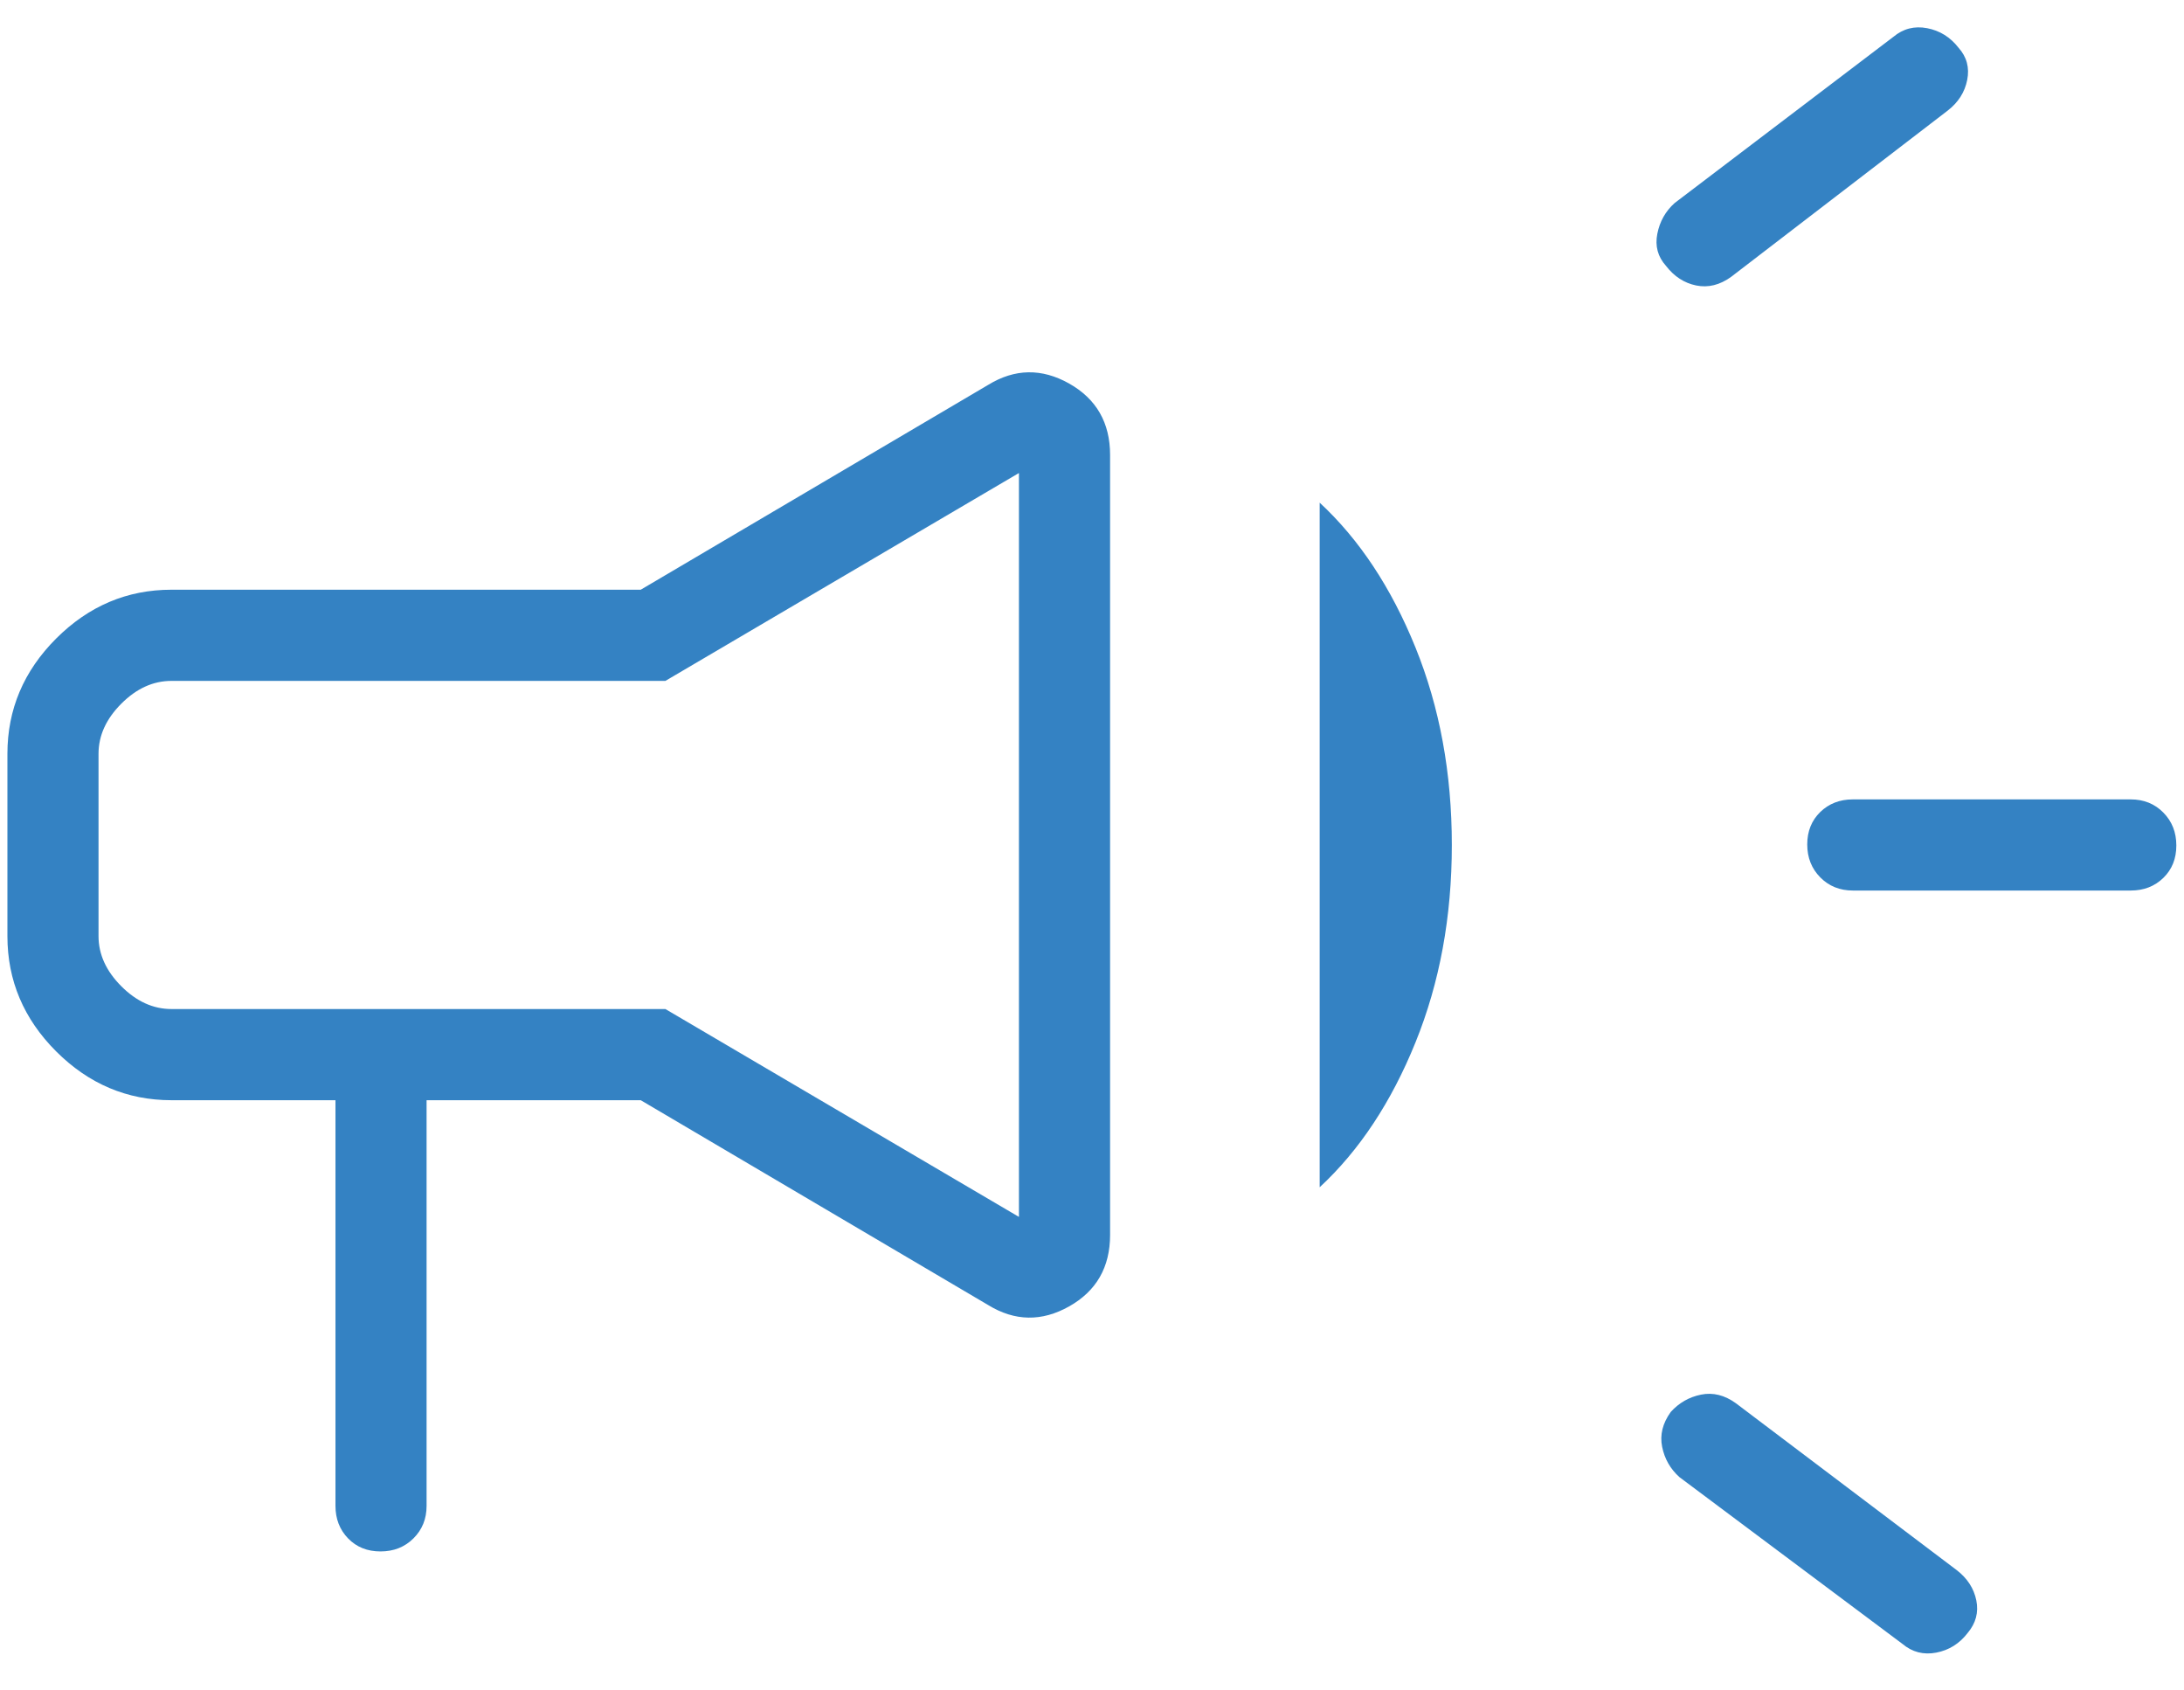
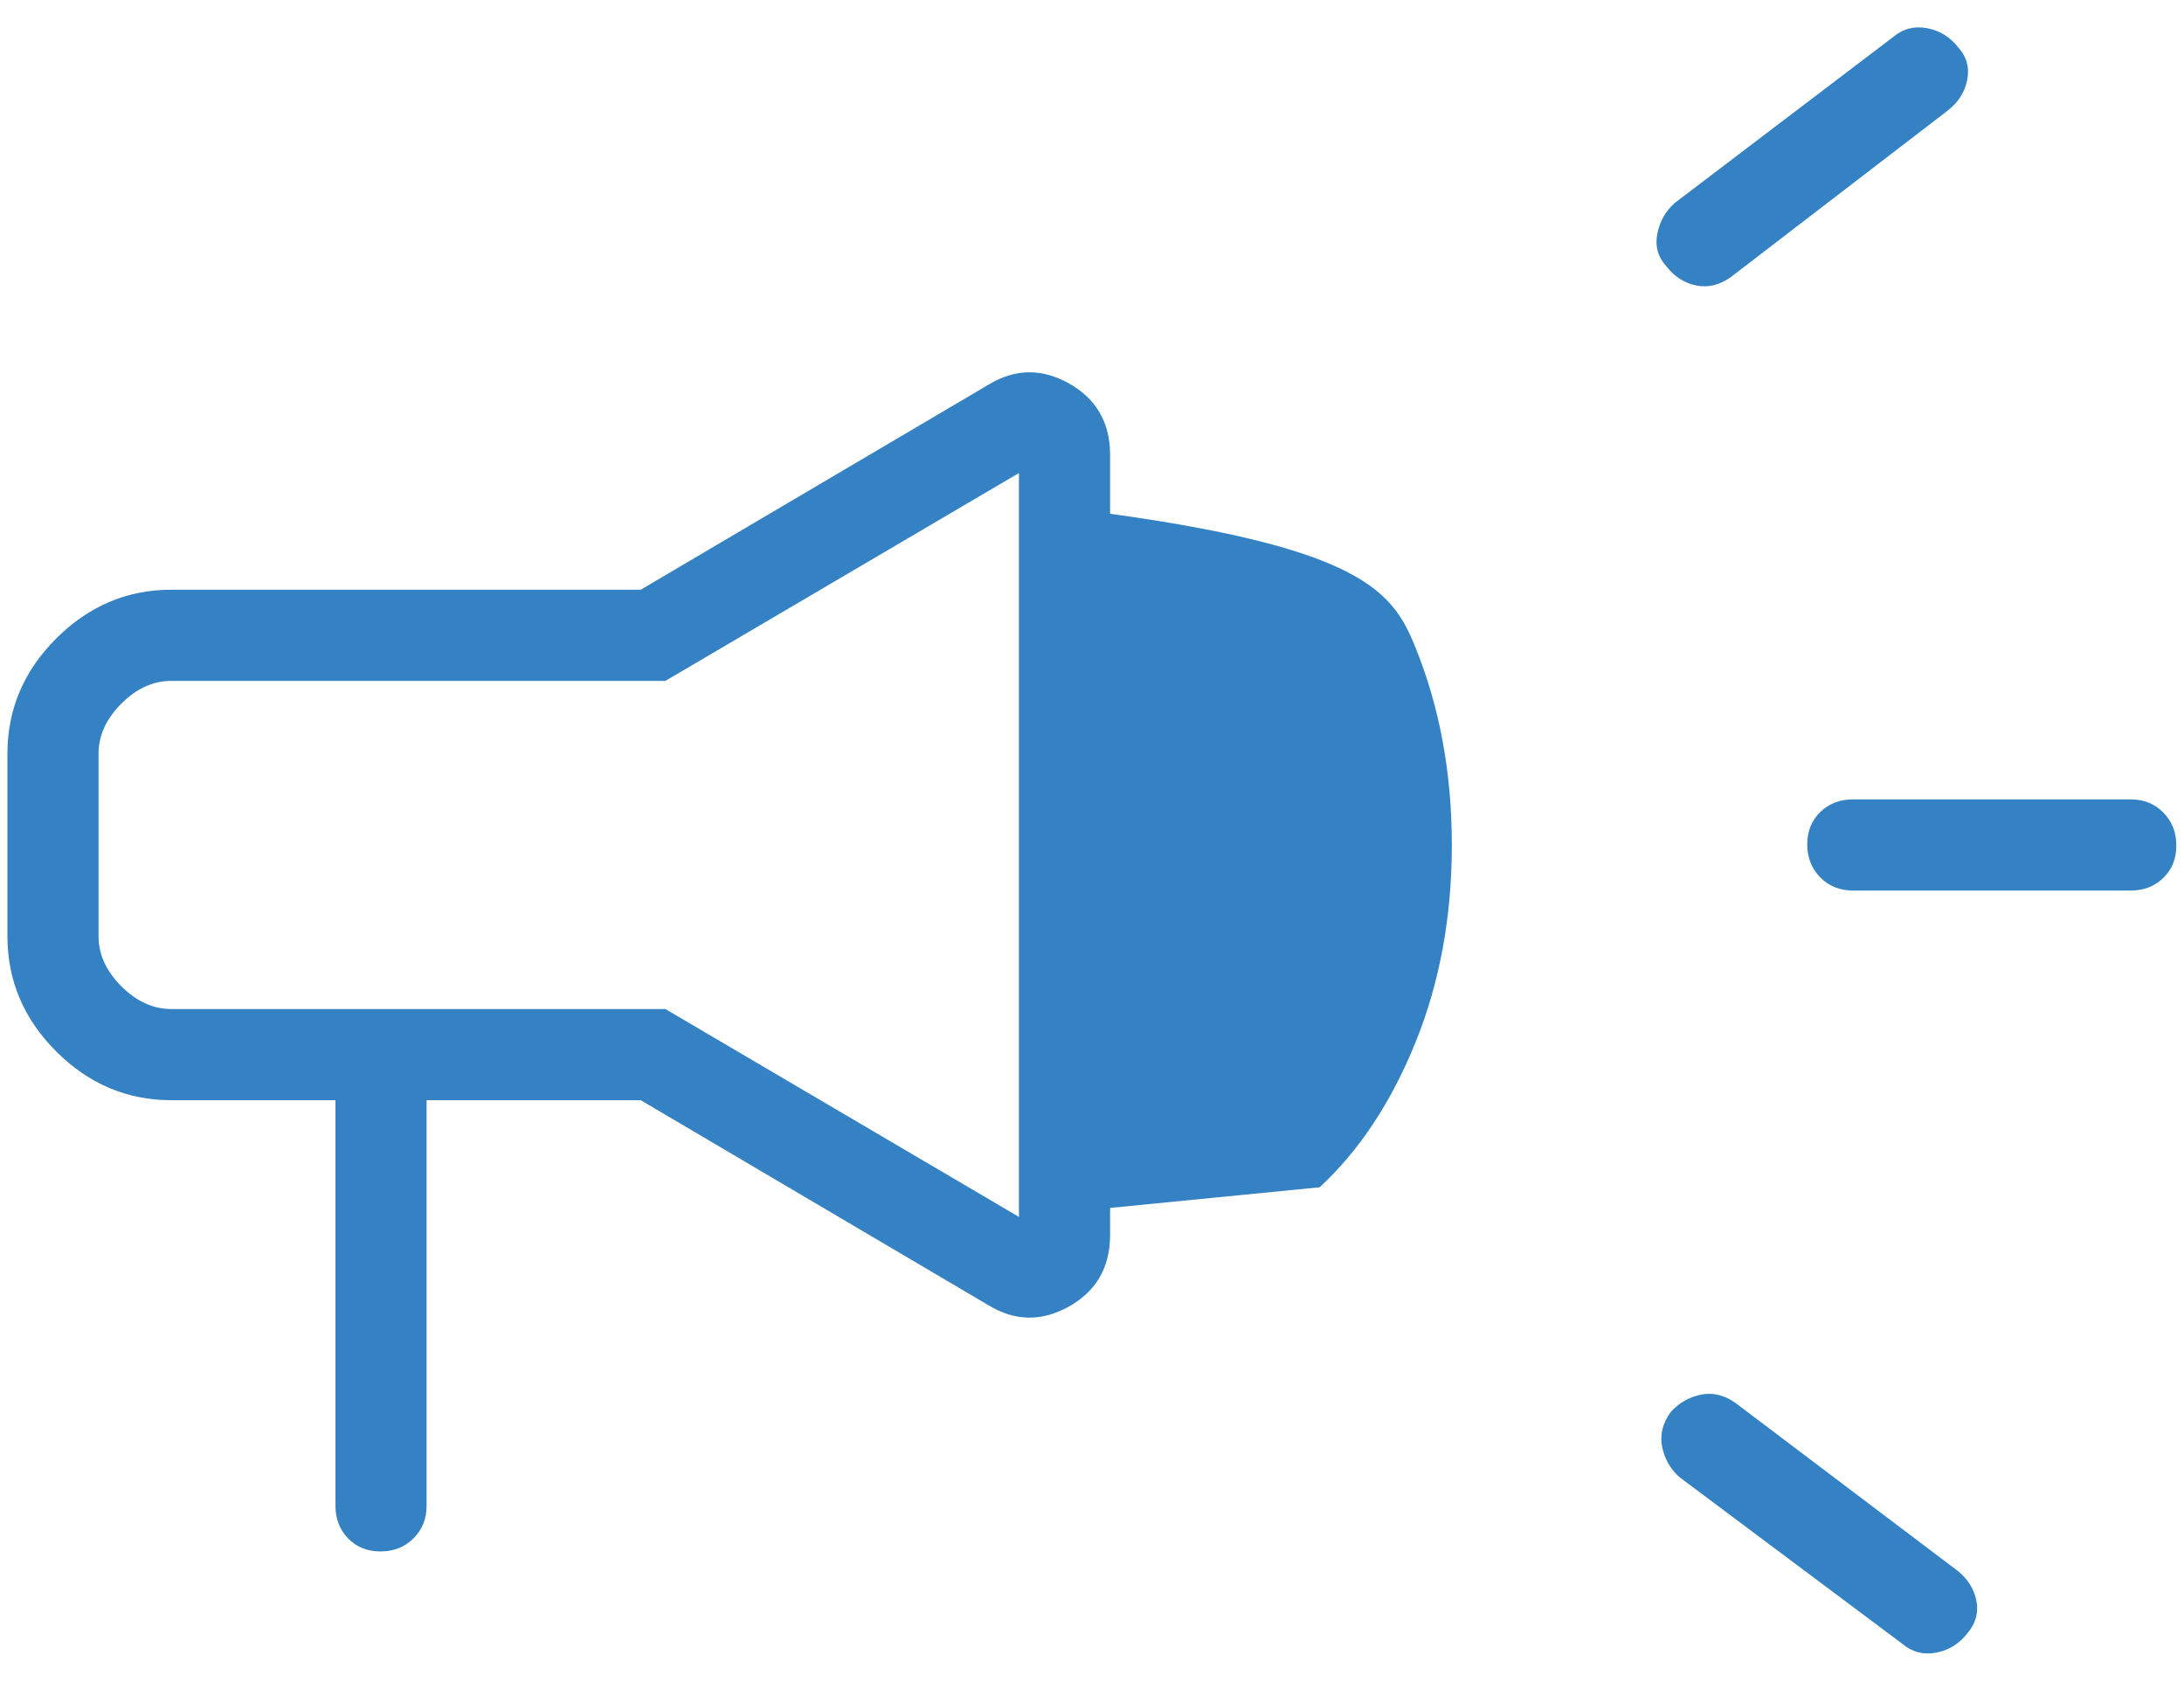
<svg xmlns="http://www.w3.org/2000/svg" width="53" height="41" viewBox="0 0 53 41" fill="none">
-   <path d="M51.708 21.605H44.963C44.647 21.605 44.384 21.499 44.173 21.286C43.963 21.073 43.857 20.807 43.857 20.487C43.857 20.167 43.963 19.905 44.173 19.7C44.384 19.496 44.647 19.394 44.963 19.394H51.708C52.025 19.394 52.288 19.5 52.498 19.713C52.709 19.926 52.814 20.192 52.814 20.512C52.814 20.832 52.709 21.094 52.498 21.299C52.288 21.503 52.025 21.605 51.708 21.605ZM40.545 34.255C40.745 34.034 40.989 33.894 41.279 33.835C41.57 33.776 41.852 33.846 42.127 34.045L47.484 38.092C47.742 38.291 47.901 38.536 47.96 38.826C48.019 39.117 47.949 39.381 47.749 39.618C47.551 39.876 47.297 40.035 46.988 40.094C46.68 40.153 46.406 40.083 46.168 39.883L40.755 35.836C40.534 35.637 40.395 35.393 40.336 35.102C40.277 34.812 40.347 34.53 40.545 34.255ZM47.263 2.685L42.011 6.716C41.736 6.915 41.453 6.985 41.163 6.926C40.873 6.867 40.629 6.709 40.43 6.451C40.23 6.229 40.16 5.969 40.219 5.671C40.278 5.372 40.418 5.124 40.64 4.925L45.947 0.894C46.185 0.695 46.458 0.625 46.767 0.684C47.075 0.743 47.33 0.902 47.529 1.159C47.728 1.381 47.798 1.641 47.739 1.939C47.68 2.238 47.521 2.486 47.263 2.685ZM8.141 26.692H4.16C3.085 26.692 2.153 26.297 1.363 25.508C0.574 24.719 0.18 23.786 0.18 22.711V18.288C0.18 17.213 0.574 16.28 1.363 15.491C2.153 14.702 3.085 14.307 4.16 14.307H15.549L23.981 9.337C24.626 8.942 25.28 8.931 25.944 9.304C26.607 9.678 26.939 10.256 26.939 11.039V29.96C26.939 30.743 26.607 31.322 25.944 31.695C25.28 32.068 24.626 32.057 23.981 31.662L15.549 26.692H10.352V36.533C10.352 36.849 10.246 37.112 10.033 37.323C9.82 37.534 9.554 37.639 9.234 37.639C8.914 37.639 8.652 37.534 8.447 37.323C8.243 37.112 8.141 36.849 8.141 36.533V26.692ZM24.727 29.523V11.476L16.147 16.519H4.16C3.718 16.519 3.312 16.703 2.944 17.072C2.576 17.44 2.391 17.846 2.391 18.288V22.711C2.391 23.153 2.576 23.559 2.944 23.927C3.312 24.296 3.718 24.48 4.16 24.48H16.147L24.727 29.523ZM32.025 28.804V12.195C32.987 13.087 33.763 14.259 34.35 15.709C34.938 17.16 35.232 18.756 35.232 20.5C35.232 22.243 34.938 23.84 34.35 25.29C33.763 26.74 32.987 27.912 32.025 28.804Z" fill="#3482C3" />
+   <path d="M51.708 21.605H44.963C44.647 21.605 44.384 21.499 44.173 21.286C43.963 21.073 43.857 20.807 43.857 20.487C43.857 20.167 43.963 19.905 44.173 19.7C44.384 19.496 44.647 19.394 44.963 19.394H51.708C52.025 19.394 52.288 19.5 52.498 19.713C52.709 19.926 52.814 20.192 52.814 20.512C52.814 20.832 52.709 21.094 52.498 21.299C52.288 21.503 52.025 21.605 51.708 21.605ZM40.545 34.255C40.745 34.034 40.989 33.894 41.279 33.835C41.57 33.776 41.852 33.846 42.127 34.045L47.484 38.092C47.742 38.291 47.901 38.536 47.96 38.826C48.019 39.117 47.949 39.381 47.749 39.618C47.551 39.876 47.297 40.035 46.988 40.094C46.68 40.153 46.406 40.083 46.168 39.883L40.755 35.836C40.534 35.637 40.395 35.393 40.336 35.102C40.277 34.812 40.347 34.53 40.545 34.255ZM47.263 2.685L42.011 6.716C41.736 6.915 41.453 6.985 41.163 6.926C40.873 6.867 40.629 6.709 40.43 6.451C40.23 6.229 40.16 5.969 40.219 5.671C40.278 5.372 40.418 5.124 40.64 4.925L45.947 0.894C46.185 0.695 46.458 0.625 46.767 0.684C47.075 0.743 47.33 0.902 47.529 1.159C47.728 1.381 47.798 1.641 47.739 1.939C47.68 2.238 47.521 2.486 47.263 2.685ZM8.141 26.692H4.16C3.085 26.692 2.153 26.297 1.363 25.508C0.574 24.719 0.18 23.786 0.18 22.711V18.288C0.18 17.213 0.574 16.28 1.363 15.491C2.153 14.702 3.085 14.307 4.16 14.307H15.549L23.981 9.337C24.626 8.942 25.28 8.931 25.944 9.304C26.607 9.678 26.939 10.256 26.939 11.039V29.96C26.939 30.743 26.607 31.322 25.944 31.695C25.28 32.068 24.626 32.057 23.981 31.662L15.549 26.692H10.352V36.533C10.352 36.849 10.246 37.112 10.033 37.323C9.82 37.534 9.554 37.639 9.234 37.639C8.914 37.639 8.652 37.534 8.447 37.323C8.243 37.112 8.141 36.849 8.141 36.533V26.692ZM24.727 29.523V11.476L16.147 16.519H4.16C3.718 16.519 3.312 16.703 2.944 17.072C2.576 17.44 2.391 17.846 2.391 18.288V22.711C2.391 23.153 2.576 23.559 2.944 23.927C3.312 24.296 3.718 24.48 4.16 24.48H16.147L24.727 29.523ZV12.195C32.987 13.087 33.763 14.259 34.35 15.709C34.938 17.16 35.232 18.756 35.232 20.5C35.232 22.243 34.938 23.84 34.35 25.29C33.763 26.74 32.987 27.912 32.025 28.804Z" fill="#3482C3" />
</svg>